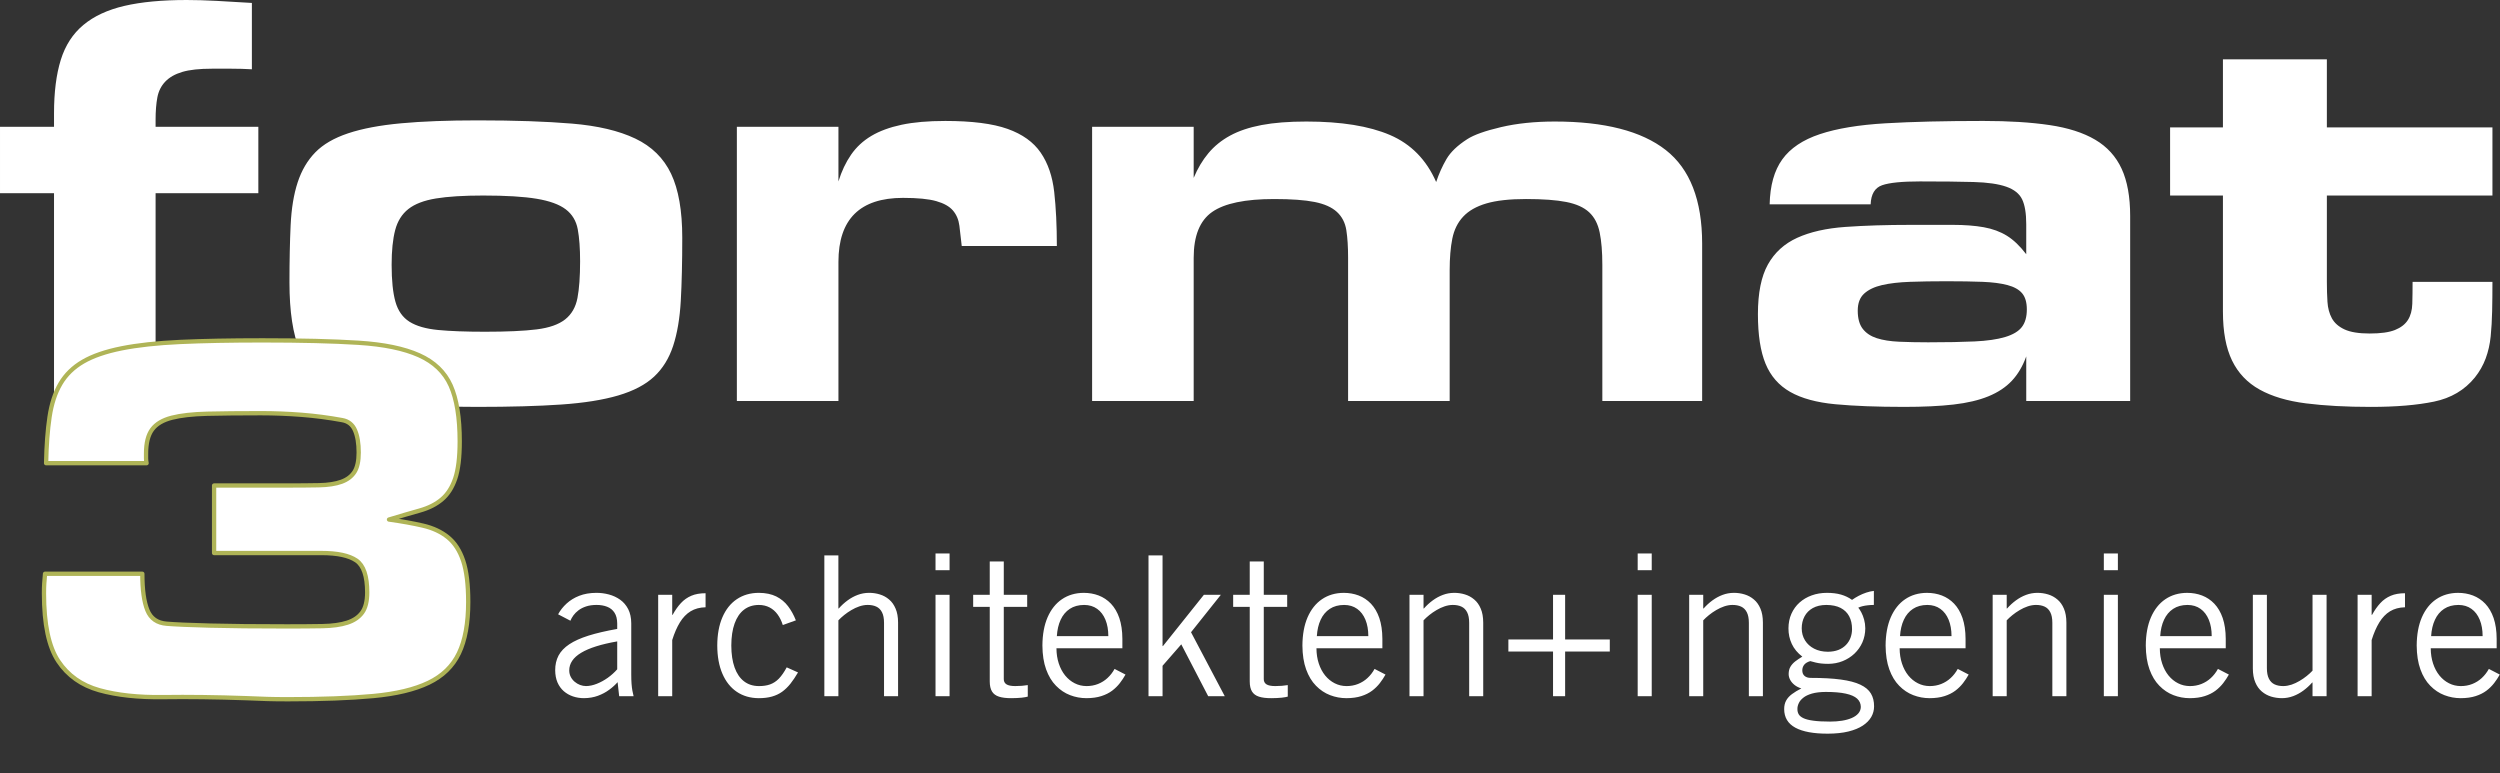
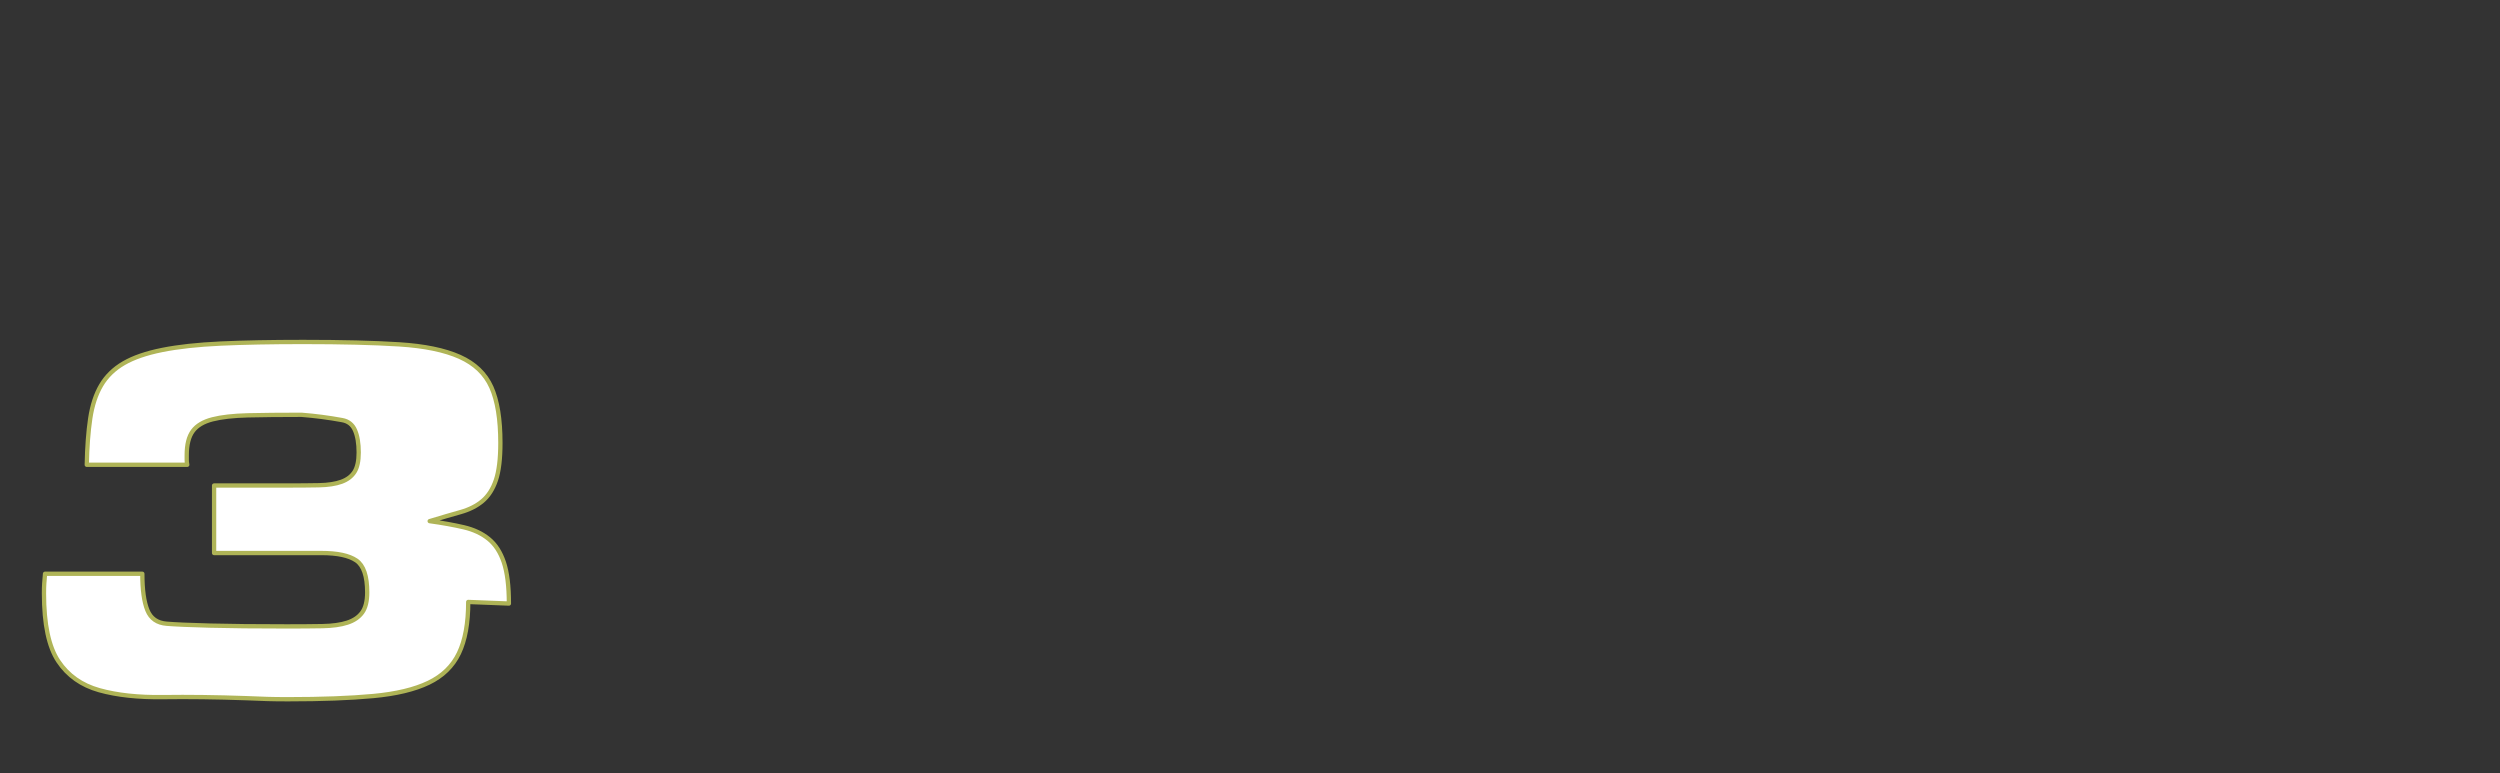
<svg xmlns="http://www.w3.org/2000/svg" width="100%" height="100%" viewBox="0 0 3630 1123" version="1.1" xml:space="preserve" style="fill-rule:evenodd;clip-rule:evenodd;stroke-linejoin:round;stroke-miterlimit:2;">
  <rect x="0" y="0" width="3630" height="1123" fill="#333333" stroke="none" />
-   <path d="M375.113,184.146l-0,96.337l-149.192,0l-0,301.8l-147.488,0l0,-301.8l-78.433,0l0,-96.337l78.433,-0l0,-19.604c0,-30.692 3.267,-56.555 9.809,-77.584c6.533,-21.029 17.471,-37.937 32.821,-50.725c15.345,-12.787 35.237,-22.025 59.674,-27.708c24.438,-5.683 54.563,-8.525 90.367,-8.525c13.071,-0 27.567,0.429 43.479,1.279c15.913,0.854 32.967,1.846 51.15,2.983l0,96.338c-9.662,-0.571 -19.608,-0.854 -29.837,-0.854l-28.133,-0c-18.188,-0 -32.538,1.562 -43.055,4.687c-10.516,3.125 -18.754,7.813 -24.725,14.067c-5.975,6.25 -9.808,13.925 -11.516,23.017c-1.704,9.095 -2.55,19.891 -2.55,32.395l-0,10.23l149.196,0.004Zm193.529,200.346c-0,22.737 1.841,40.637 5.541,53.712c3.696,13.071 10.509,22.734 20.455,28.988c9.954,6.25 23.729,10.229 41.354,11.933c17.62,1.704 40.354,2.558 68.2,2.558c31.833,0 56.841,-1.133 75.029,-3.408c18.183,-2.271 31.966,-7.104 41.346,-14.492c9.375,-7.387 15.345,-17.762 17.904,-31.116c2.558,-13.354 3.833,-31.117 3.833,-53.284c0,-18.754 -1.133,-34.241 -3.408,-46.462c-2.271,-12.221 -8.096,-21.879 -17.471,-28.988c-9.375,-7.108 -23.446,-12.22 -42.2,-15.345c-18.754,-3.125 -44.617,-4.688 -77.583,-4.688c-28.417,0 -51.3,1.421 -68.634,4.263c-17.329,2.841 -30.687,7.958 -40.062,15.345c-9.379,7.388 -15.775,17.621 -19.184,30.692c-3.412,13.071 -5.12,29.833 -5.12,50.292Zm-148.342,25.579c-0,-31.258 0.567,-58.967 1.704,-83.121c1.138,-24.154 4.546,-44.9 10.233,-62.237c5.684,-17.334 14.209,-31.83 25.576,-43.48c11.37,-11.65 27.279,-20.887 47.741,-27.708c20.463,-6.821 46.038,-11.65 76.729,-14.492c30.692,-2.841 67.917,-4.262 111.688,-4.262c53.421,-0 98.887,1.562 136.4,4.687c37.512,3.125 68.204,10.371 92.079,21.742c23.871,11.367 41.204,28.417 52,51.15c10.8,22.738 16.2,53.713 16.2,92.925c0,35.242 -0.708,65.646 -2.133,91.221c-1.421,25.575 -5.117,47.458 -11.084,65.646c-5.966,18.187 -15.2,33.104 -27.704,44.754c-12.504,11.654 -29.837,20.746 -52.004,27.292c-22.167,6.529 -49.875,10.937 -83.125,13.208c-33.246,2.279 -73.742,3.404 -121.479,3.404c-49.446,0 -91.504,-1.562 -126.175,-4.687c-34.671,-3.125 -62.804,-10.8 -84.4,-23.009c-21.604,-12.229 -37.371,-30.271 -47.317,-54.141c-9.946,-23.871 -14.929,-56.834 -14.929,-98.892Zm797.117,-146.638c4.55,-14.775 10.658,-27.708 18.325,-38.791c7.675,-11.084 17.479,-20.175 29.416,-27.279c11.93,-7.105 26.571,-12.505 43.9,-16.2c17.338,-3.692 38.509,-5.542 63.513,-5.542c38.65,-0 68.771,3.833 90.371,11.508c21.596,7.671 37.654,19.184 48.166,34.529c10.513,15.346 17.05,34.384 19.609,57.121c2.558,22.734 3.837,48.879 3.837,78.434l-138.108,-0c-1.138,-10.8 -2.275,-20.605 -3.408,-29.413c-1.134,-8.808 -4.259,-16.2 -9.38,-22.167c-5.116,-5.966 -13.212,-10.512 -24.3,-13.637c-11.083,-3.125 -27.137,-4.688 -48.166,-4.688c-62.517,0 -93.779,30.975 -93.779,92.925l-0,202.055l-147.488,-0l0,-398.142l147.488,-0l-0,79.287l0.004,0Zm887.504,318.85l-147.496,0l-0,-208.02c-0,-15.913 -0.854,-29.271 -2.558,-40.071c-1.7,-10.8 -6.25,-19.609 -13.638,-26.429c-7.387,-6.821 -18.187,-11.65 -32.396,-14.496c-14.204,-2.846 -33.808,-4.263 -58.816,-4.263c-42.063,0 -72.042,6.25 -89.946,18.754c-17.904,12.505 -26.85,34.671 -26.85,66.496l-0,208.021l-147.488,0l0,-398.129l147.488,-0l-0,74.171c5.679,-13.638 12.783,-25.575 21.308,-35.804c8.529,-10.234 19.038,-18.755 31.542,-25.575c12.504,-6.821 27.708,-11.938 45.612,-15.346c17.904,-3.409 39.642,-5.117 65.217,-5.117c50.579,0 91.075,6.538 121.479,19.608c30.408,13.071 52.717,35.805 66.929,68.205c3.979,-11.938 8.946,-23.017 14.917,-33.25c5.967,-10.23 16.058,-19.892 30.267,-28.988c9.658,-6.25 26,-12.075 49.025,-17.475c23.012,-5.4 49.02,-8.1 78.008,-8.1c72.183,0 125.896,13.783 161.133,41.346c35.238,27.562 52.859,72.892 52.859,135.979l-0,228.479l-144.925,0l-0,-197.791c-0,-18.755 -1.292,-34.384 -3.846,-46.888c-2.55,-12.504 -7.675,-22.308 -15.342,-29.412c-7.675,-7.105 -18.758,-12.075 -33.246,-14.921c-14.495,-2.846 -33.958,-4.263 -58.404,-4.263c-23.871,0 -43.058,2.134 -57.546,6.396c-14.496,4.262 -25.725,10.658 -33.675,19.183c-7.958,8.525 -13.216,19.184 -15.779,31.971c-2.554,12.788 -3.833,27.992 -3.833,45.613l-0,190.116Zm592.504,-131.291c0,11.366 2.417,20.175 7.238,26.429c4.833,6.25 11.654,10.8 20.466,13.642c8.804,2.841 19.604,4.545 32.396,5.116c12.779,0.567 26.842,0.854 42.196,0.854c26.708,0 49.162,-0.425 67.35,-1.279c18.187,-0.854 32.967,-2.983 44.337,-6.396c11.367,-3.408 19.467,-8.241 24.292,-14.495c4.833,-6.25 7.25,-14.776 7.25,-25.575c0,-10.234 -2.279,-18.046 -6.821,-23.446c-4.554,-5.396 -11.658,-9.375 -21.312,-11.934c-9.667,-2.558 -21.746,-4.12 -36.238,-4.687c-14.491,-0.567 -31.966,-0.854 -52.425,-0.854c-19.329,-0 -36.946,0.283 -52.866,0.854c-15.909,0.567 -29.417,2.129 -40.5,4.687c-11.071,2.559 -19.738,6.68 -25.996,12.363c-6.242,5.679 -9.367,13.921 -9.367,24.721Zm244.675,66.496c-5.121,14.208 -12.075,26.004 -20.892,35.379c-8.804,9.383 -20.179,16.912 -34.104,22.6c-13.925,5.679 -30.829,9.658 -50.725,11.929c-19.896,2.279 -43.766,3.404 -71.616,3.404c-39.217,0 -72.475,-1.283 -99.746,-3.833c-27.275,-2.554 -49.163,-8.529 -65.642,-17.904c-16.487,-9.375 -28.417,-23.021 -35.808,-40.921c-7.388,-17.904 -11.084,-41.917 -11.084,-72.042c0,-30.692 4.825,-54.704 14.496,-72.042c9.659,-17.333 23.871,-30.262 42.625,-38.791c18.75,-8.525 42.059,-13.784 69.9,-15.771c27.85,-1.988 59.675,-2.983 95.484,-2.983l60.529,-0c17.041,-0 31.966,1.137 44.758,3.408c12.779,2.275 24.017,6.396 33.675,12.362c9.654,5.967 19.029,14.921 28.133,26.855l0,-43.471c0,-15.913 -1.995,-27.992 -5.97,-36.234c-3.975,-8.241 -11.655,-14.35 -23.017,-18.329c-11.371,-3.979 -27.142,-6.25 -47.313,-6.821c-20.17,-0.57 -46.175,-0.854 -78.012,-0.854c-26.138,0 -44.467,1.846 -54.988,5.542c-10.508,3.696 -16.058,12.929 -16.612,27.704l-146.638,0c0.571,-27.279 6.684,-49.021 18.325,-65.217c11.655,-16.2 29.838,-28.416 54.567,-36.658c24.725,-8.242 56.55,-13.5 95.483,-15.771c38.934,-2.271 86.246,-3.408 141.938,-3.408c36.946,-0 68.912,1.987 95.921,5.967c26.996,3.979 49.162,11.083 66.496,21.312c17.333,10.229 30.12,24.3 38.362,42.2c8.246,17.904 12.363,40.779 12.363,68.629l-0,268.55l-150.896,0l0.008,-64.791Zm676.913,-332.488l-0,98.892l-240.413,-0l0,125.325c0,10.233 0.283,19.891 0.854,28.987c0.563,9.092 2.692,17.05 6.388,23.871c3.696,6.821 9.808,12.221 18.333,16.2c8.521,3.979 20.746,5.971 36.654,5.971c15.913,-0 28.134,-1.704 36.663,-5.117c8.521,-3.408 14.779,-8.241 18.758,-14.491c3.971,-6.25 6.104,-14.067 6.388,-23.446c0.279,-9.375 0.433,-20.034 0.433,-31.971l115.942,-0c-0,15.346 -0.138,29.554 -0.425,42.625c-0.288,13.071 -1,25.292 -2.138,36.658c-1.137,11.367 -3.558,22.025 -7.246,31.971c-3.696,9.946 -8.95,19.183 -15.771,27.7c-14.779,18.188 -34.529,29.842 -59.258,34.967c-24.725,5.116 -55.275,7.666 -91.637,7.666c-35.813,0 -67.217,-1.695 -94.205,-5.116c-26.995,-3.404 -49.445,-10.092 -67.35,-20.038c-17.904,-9.946 -31.258,-24.016 -40.07,-42.2c-8.8,-18.187 -13.217,-41.775 -13.217,-70.758l-0,-168.804l-76.725,-0l-0,-98.892l76.725,-0l-0,-98.892l150.904,0l0,98.892l240.413,-0Zm-2790.8,716.296c0.988,-2.5 2.455,-5.096 4.388,-7.788c1.933,-2.645 4.392,-5.096 7.412,-7.4c3.063,-2.27 6.696,-4.158 10.996,-5.575c4.254,-1.42 9.204,-2.129 14.867,-2.17c5.9,-0.046 11.137,0.854 15.671,2.645c4.533,1.75 8.121,4.625 10.671,8.596c2.595,3.963 3.916,9.204 3.966,15.667l0,7.933c-16.333,2.879 -30.208,6.138 -41.679,9.717c-11.467,3.637 -20.762,7.796 -27.896,12.558c-7.125,4.721 -12.316,10.196 -15.625,16.383c-3.254,6.234 -4.908,13.355 -4.862,21.384c0.054,6.754 1.179,12.6 3.354,17.7c2.221,5.054 5.242,9.254 9.112,12.65c3.875,3.35 8.309,5.9 13.359,7.591c5.004,1.7 10.383,2.555 16.096,2.555c7.362,-0.096 14.112,-1.23 20.2,-3.492c6.087,-2.271 11.52,-5.15 16.283,-8.692c4.771,-3.491 8.825,-7.171 12.225,-11.041l2.267,20.4l20.954,-0c-0.659,-2.513 -1.275,-5.192 -1.746,-8.03c-0.521,-2.875 -0.946,-6.179 -1.229,-10.004c-0.279,-3.771 -0.425,-8.35 -0.425,-13.687l-0,-74.204c-0.05,-8.071 -1.559,-14.909 -4.438,-20.53c-2.929,-5.625 -6.796,-10.191 -11.708,-13.687c-4.863,-3.446 -10.333,-5.992 -16.329,-7.596c-6.042,-1.608 -12.179,-2.408 -18.5,-2.354c-9.25,0.05 -17.417,1.5 -24.592,4.292c-7.125,2.783 -13.217,6.558 -18.312,11.229c-5.1,4.666 -9.205,9.858 -12.321,15.625l17.841,9.325Zm67.971,70.512c-4.012,4.584 -8.591,8.684 -13.737,12.371c-5.138,3.629 -10.479,6.559 -15.9,8.684c-5.475,2.17 -10.717,3.254 -15.675,3.304c-2.871,-0 -5.713,-0.571 -8.592,-1.604c-2.837,-1.084 -5.475,-2.646 -7.833,-4.621c-2.359,-1.988 -4.296,-4.396 -5.713,-7.129c-1.466,-2.792 -2.171,-5.9 -2.216,-9.3c-0,-10.15 5.758,-18.742 17.32,-25.675c11.559,-6.942 28.98,-12.455 52.346,-16.521l0,40.491Zm59.467,39.088l20.392,-0l-0,-81.567c3.162,-10.1 6.891,-18.683 11.191,-25.675c4.292,-6.983 9.442,-12.362 15.484,-16.05c6.087,-3.679 13.308,-5.662 21.758,-5.85l-0,-20.396c-8.071,0 -14.963,1.229 -20.721,3.688c-5.758,2.45 -10.808,5.991 -15.104,10.662c-4.342,4.679 -8.354,10.392 -12.042,17.092l-0.566,0l-0,-29.167l-20.392,0l-0,147.263Zm199.942,-110.163c-3.063,-7.746 -6.846,-14.591 -11.371,-20.533c-4.529,-5.996 -10.242,-10.717 -17.092,-14.158c-6.887,-3.396 -15.342,-5.192 -25.346,-5.242c-12.316,0.05 -22.987,3.158 -32.004,9.254c-9.017,6.088 -15.954,14.867 -20.862,26.238c-4.909,11.375 -7.409,25.07 -7.459,40.975c0.046,15.9 2.55,29.595 7.459,40.966c4.908,11.375 11.85,20.159 20.862,26.25c9.013,6.088 19.688,9.204 32.004,9.254c7.221,0 13.638,-0.8 19.117,-2.354c5.521,-1.562 10.429,-3.879 14.775,-6.996c4.292,-3.104 8.308,-7.033 12.037,-11.654c3.684,-4.679 7.363,-10.154 11,-16.383l-16.42,-7.371c-3.734,6.942 -7.505,12.371 -11.375,16.383c-3.871,3.963 -8.167,6.746 -12.842,8.405c-4.675,1.658 -10.1,2.458 -16.279,2.408c-8.45,-0.054 -15.625,-2.354 -21.575,-6.988c-5.946,-4.583 -10.479,-11.287 -13.596,-20.012c-3.163,-8.775 -4.721,-19.4 -4.771,-31.908c0.05,-12.509 1.608,-23.13 4.771,-31.905c3.117,-8.737 7.646,-15.437 13.596,-20.054c5.95,-4.587 13.121,-6.891 21.575,-6.941c5.846,-0 11.037,1.229 15.571,3.583c4.533,2.354 8.408,5.713 11.612,10.1c3.213,4.346 5.758,9.487 7.646,15.492l18.967,-6.809Zm41.35,-94.312l-0,204.475l20.391,-0l0,-110.163c2.359,-2.508 5.146,-5.104 8.4,-7.7c3.213,-2.596 6.704,-5.004 10.484,-7.216c3.729,-2.221 7.6,-4.013 11.612,-5.38c3.967,-1.325 7.833,-2.033 11.708,-2.083c4.955,-0.042 9.205,0.758 12.792,2.409c3.588,1.649 6.371,4.395 8.308,8.212c1.984,3.825 2.971,8.967 2.971,15.438l0,106.491l20.392,0l-0,-107.054c-0.046,-7.921 -1.225,-14.633 -3.583,-20.096c-2.317,-5.525 -5.475,-9.967 -9.488,-13.312c-3.962,-3.4 -8.496,-5.85 -13.546,-7.371c-5.05,-1.55 -10.337,-2.313 -15.858,-2.263c-5.567,0.054 -10.95,1.034 -16.142,2.975c-5.196,1.938 -10.104,4.625 -14.729,8.025c-4.625,3.4 -8.871,7.267 -12.75,11.663l-0.567,-0l0,-77.034l-20.391,0l-0,-0.016l-0.004,-0Zm161.425,204.475l20.395,-0l0,-147.267l-20.395,0l-0,147.267Zm-0,-207.309l-0,24.359l20.395,-0l0,-24.359l-20.395,0Zm54.658,60.042l-0,17.554l24.071,0l-0,108.188c-0,6.183 1.087,11.041 3.258,14.633c2.171,3.542 5.571,6.088 10.192,7.554c4.675,1.504 10.625,2.213 17.983,2.171c5.95,-0.05 10.95,-0.283 14.963,-0.708c4.012,-0.471 6.983,-0.992 8.825,-1.563l-0,-16.708c-2.692,0.425 -5.521,0.758 -8.542,1.042c-2.971,0.237 -6.183,0.375 -9.579,0.375c-5.904,-0 -10.196,-0.846 -12.842,-2.546c-2.65,-1.7 -3.917,-4.25 -3.875,-7.65l0,-104.784l33.983,0l0,-17.554l-33.983,0l0,-48.429l-20.392,0l0,48.429l-24.062,0l-0,-0.004Zm205.321,107.621c-2.834,5.142 -6.279,9.529 -10.338,13.271c-4.012,3.733 -8.591,6.554 -13.683,8.591c-5.1,2.025 -10.713,3.063 -16.754,3.063c-6.134,-0.054 -11.8,-1.367 -17.088,-4.067c-5.291,-2.646 -9.866,-6.421 -13.879,-11.279c-3.967,-4.908 -7.033,-10.712 -9.254,-17.417c-2.217,-6.704 -3.35,-14.07 -3.396,-22.183l95.725,0l0,-13.592c-0.046,-11.758 -1.558,-21.808 -4.433,-30.304c-2.929,-8.441 -6.988,-15.341 -12.129,-20.762c-5.146,-5.379 -11.096,-9.342 -17.842,-11.934c-6.75,-2.554 -13.975,-3.829 -21.667,-3.829c-12.129,0.054 -22.7,3.163 -31.671,9.259c-8.966,6.087 -15.908,14.862 -20.862,26.237c-4.913,11.371 -7.408,25.067 -7.508,40.975c0.095,13.404 1.887,24.967 5.383,34.638c3.496,9.675 8.258,17.608 14.308,23.737c6.042,6.179 12.838,10.767 20.484,13.688c7.595,2.925 15.529,4.395 23.837,4.395c8.308,-0.05 15.529,-1.041 21.617,-3.033c6.037,-1.929 11.283,-4.575 15.625,-7.829c4.341,-3.304 8.071,-6.992 11.187,-11.004c3.117,-4.063 5.854,-8.163 8.213,-12.413l-15.875,-8.208Zm-83.829,-47.583c0.566,-9.109 2.408,-17.084 5.566,-23.838c3.117,-6.746 7.554,-12.037 13.217,-15.762c5.712,-3.775 12.65,-5.663 20.862,-5.713c7.413,0.05 13.688,1.938 18.925,5.713c5.242,3.729 9.205,9.016 11.988,15.762c2.783,6.754 4.204,14.729 4.204,23.838l-74.762,-0Zm133.108,87.229l20.392,-0l-0,-44.184l27.187,-31.158l39.083,75.329l24.071,0l-49,-92.896l43.329,-54.37l-24.641,-0l-59.471,74.479l-0.567,-0l0,-131.679l-20.391,-0l0.008,204.479Zm122.908,-147.267l0,17.554l24.071,0l0,108.188c0,6.183 1.083,11.041 3.25,14.633c2.171,3.542 5.575,6.088 10.196,7.554c4.671,1.504 10.621,2.213 17.983,2.171c5.95,-0.05 10.946,-0.283 14.959,-0.708c4.012,-0.471 6.991,-0.992 8.829,-1.563l-0,-16.708c-2.692,0.425 -5.525,0.758 -8.55,1.042c-2.971,0.237 -6.179,0.375 -9.579,0.375c-5.9,-0 -10.192,-0.846 -12.842,-2.546c-2.646,-1.7 -3.908,-4.25 -3.867,-7.65l0,-104.784l33.984,0l-0,-17.554l-33.984,0l0,-48.429l-20.396,0l0,48.429l-24.054,0l0,-0.004Zm205.325,107.621c-2.837,5.142 -6.279,9.529 -10.333,13.271c-4.013,3.733 -8.596,6.554 -13.688,8.591c-5.104,2.021 -10.712,3.063 -16.754,3.063c-6.141,-0.054 -11.8,-1.367 -17.096,-4.067c-5.283,-2.646 -9.862,-6.421 -13.875,-11.279c-3.958,-4.908 -7.033,-10.712 -9.254,-17.417c-2.212,-6.704 -3.354,-14.07 -3.387,-22.183l95.721,0l-0,-13.592c-0.05,-11.758 -1.555,-21.808 -4.434,-30.304c-2.929,-8.441 -6.991,-15.341 -12.133,-20.762c-5.138,-5.379 -11.088,-9.342 -17.833,-11.934c-6.755,-2.554 -13.975,-3.829 -21.663,-3.829c-12.133,0.054 -22.704,3.163 -31.679,9.259c-8.963,6.087 -15.904,14.862 -20.867,26.237c-4.908,11.371 -7.4,25.067 -7.504,40.975c0.096,13.404 1.888,24.967 5.379,34.638c3.492,9.675 8.259,17.608 14.309,23.737c6.037,6.179 12.833,10.767 20.483,13.688c7.6,2.925 15.533,4.395 23.842,4.395c8.308,-0.05 15.529,-1.041 21.616,-3.033c6.046,-1.929 11.279,-4.575 15.625,-7.829c4.346,-3.304 8.075,-6.992 11.196,-11.004c3.108,-4.063 5.846,-8.163 8.213,-12.413l-15.884,-8.208Zm-83.833,-47.583c0.571,-9.109 2.408,-17.084 5.575,-23.838c3.108,-6.746 7.554,-12.037 13.217,-15.762c5.704,-3.775 12.645,-5.663 20.858,-5.713c7.412,0.05 13.687,1.938 18.929,5.713c5.242,3.729 9.204,9.016 11.988,15.762c2.783,6.754 4.2,14.729 4.2,23.838l-74.767,-0Zm134.525,-60.038l-0,147.267l20.396,-0l-0,-110.163c2.358,-2.508 5.141,-5.104 8.4,-7.7c3.212,-2.596 6.704,-5.004 10.487,-7.216c3.729,-2.221 7.6,-4.013 11.613,-5.38c3.962,-1.325 7.829,-2.033 11.704,-2.083c4.954,-0.042 9.204,0.758 12.792,2.408c3.583,1.65 6.366,4.396 8.3,8.213c1.987,3.825 2.979,8.967 2.979,15.437l-0,106.492l20.396,0l-0,-107.054c-0.05,-7.921 -1.23,-14.633 -3.584,-20.096c-2.316,-5.525 -5.475,-9.967 -9.487,-13.312c-3.963,-3.4 -8.496,-5.85 -13.55,-7.371c-5.046,-1.55 -10.334,-2.313 -15.867,-2.263c-5.567,0.054 -10.946,1.034 -16.133,2.975c-5.192,1.938 -10.104,4.625 -14.729,8.025c-4.621,3.396 -8.871,7.267 -12.75,11.663l-0.563,-0l0,-19.825l-20.4,-0l0,-0.017l-0.004,0Zm208.433,64.854l-64.846,0l0,17.554l64.846,0l0,64.859l17.554,-0l0,-64.859l64.859,0l-0,-17.554l-64.859,0l0,-64.85l-17.554,0l0,64.85Zm122.909,82.413l20.391,-0l0,-147.267l-20.391,0l-0,147.267Zm-0,-207.309l-0,24.359l20.391,-0l0,-24.359l-20.391,0Zm74.766,60.042l0,147.267l20.396,-0l0,-110.163c2.358,-2.508 5.142,-5.104 8.404,-7.7c3.209,-2.596 6.7,-5.004 10.484,-7.216c3.733,-2.221 7.591,-4.013 11.604,-5.38c3.971,-1.325 7.837,-2.033 11.712,-2.083c4.954,-0.042 9.204,0.758 12.792,2.408c3.579,1.65 6.371,4.396 8.3,8.213c1.987,3.825 2.979,8.967 2.979,15.437l0,106.492l20.388,0l-0,-107.054c-0.042,-7.921 -1.221,-14.633 -3.575,-20.096c-2.325,-5.525 -5.475,-9.967 -9.488,-13.312c-3.962,-3.4 -8.496,-5.85 -13.55,-7.371c-5.046,-1.55 -10.329,-2.313 -15.862,-2.263c-5.567,0.054 -10.946,1.034 -16.138,2.975c-5.192,1.938 -10.1,4.625 -14.729,8.025c-4.621,3.396 -8.871,7.267 -12.746,11.663l-0.567,-0l0,-19.825l-20.4,-0l0,-0.017l-0.004,0Zm268.192,-5.662c-3.733,0.375 -7.404,1.229 -11.188,2.5c-3.729,1.279 -7.366,2.783 -10.85,4.629c-3.495,1.837 -6.704,3.775 -9.675,5.9c-4.72,-3.4 -10.058,-5.95 -15.908,-7.65c-5.9,-1.7 -12.746,-2.546 -20.617,-2.546c-7.891,-0 -15.25,1.229 -21.995,3.679c-6.755,2.408 -12.655,5.9 -17.7,10.383c-5.055,4.534 -8.967,9.963 -11.8,16.284c-2.834,6.321 -4.255,13.362 -4.296,21.191c-0.05,8.121 1.604,15.675 4.866,22.659c3.255,6.996 8.35,13.125 15.242,18.408c-3.825,2.317 -7.225,4.588 -10.196,6.85c-2.929,2.271 -5.291,4.867 -6.983,7.742c-1.75,2.871 -2.596,6.412 -2.646,10.616c0,2.98 0.758,5.817 2.263,8.596c1.466,2.738 3.587,5.188 6.333,7.367c2.733,2.171 6.037,3.825 9.812,5.004c-5.295,2.688 -9.812,5.379 -13.5,8.163c-3.729,2.733 -6.558,5.85 -8.495,9.341c-1.938,3.5 -2.921,7.65 -2.921,12.509c0.046,12.133 5.471,21.15 16.233,26.995c10.708,5.809 26.475,8.738 47.2,8.684c11.467,-0.054 21.429,-1.084 29.825,-3.159c8.442,-2.083 15.438,-4.949 20.95,-8.595c5.475,-3.638 9.592,-7.838 12.321,-12.604c2.692,-4.763 4.012,-9.859 4.012,-15.292c0.055,-7.213 -1.466,-13.404 -4.575,-18.646c-3.116,-5.242 -8.22,-9.479 -15.3,-12.833c-7.12,-3.4 -16.566,-5.85 -28.408,-7.463c-11.8,-1.604 -26.383,-2.408 -43.758,-2.408c-3.729,-0 -6.692,-0.938 -8.871,-2.834c-2.171,-1.837 -3.254,-4.525 -3.304,-7.925c-0,-3.254 0.946,-6.087 2.833,-8.4c1.888,-2.312 4.817,-4.062 8.779,-5.191c2.596,0.758 5.138,1.416 7.642,2.025c2.508,0.608 5.192,1.091 8.121,1.416c2.916,0.334 6.366,0.521 10.287,0.521c7.504,-0.05 14.496,-1.366 20.95,-3.962c6.475,-2.596 12.188,-6.234 17.096,-10.854c4.908,-4.68 8.775,-10.1 11.563,-16.384c2.729,-6.233 4.145,-13.029 4.2,-20.346c-0.055,-4.575 -0.609,-8.77 -1.7,-12.695c-1.084,-3.913 -2.4,-7.317 -3.963,-10.288c-1.554,-2.979 -3.067,-5.337 -4.533,-7.033c1.75,-0.85 3.825,-1.563 6.233,-2.171c2.458,-0.571 5.096,-1.042 7.921,-1.325c2.796,-0.325 5.629,-0.471 8.496,-0.471l0.004,-20.387Zm-18.975,168.508c-0.092,3.579 -1.321,6.746 -3.638,9.392c-2.312,2.691 -5.512,4.912 -9.579,6.662c-4.062,1.742 -8.733,3.063 -14.071,3.908c-5.329,0.846 -11.041,1.284 -17.179,1.284c-10.1,-0 -18.312,-0.434 -24.633,-1.325c-6.333,-0.842 -11.142,-2.125 -14.446,-3.729c-3.354,-1.65 -5.617,-3.588 -6.796,-5.809c-1.229,-2.271 -1.8,-4.771 -1.7,-7.554c-0.05,-2.646 0.609,-5.429 1.938,-8.258c1.275,-2.879 3.491,-5.525 6.608,-7.984c3.067,-2.5 7.267,-4.483 12.596,-6.037c5.337,-1.508 11.946,-2.313 19.921,-2.354c11.933,-0 21.658,0.8 29.112,2.458c7.517,1.608 12.979,4.058 16.525,7.267c3.509,3.246 5.296,7.258 5.342,12.079Zm-12.742,-113c0,4.429 -0.762,8.588 -2.221,12.55c-1.466,3.921 -3.679,7.413 -6.608,10.433c-2.971,3.067 -6.608,5.475 -10.996,7.225c-4.4,1.692 -9.487,2.596 -15.291,2.638c-7.6,-0.042 -14.263,-1.554 -19.921,-4.483c-5.663,-2.921 -10.05,-6.884 -13.217,-11.988c-3.171,-5.096 -4.775,-10.954 -4.817,-17.512c0,-6.463 1.375,-12.271 4.109,-17.367c2.691,-5.096 6.7,-9.117 11.987,-12.083c5.334,-2.971 11.85,-4.484 19.588,-4.534c8.304,0.05 15.246,1.471 20.762,4.296c5.525,2.879 9.675,6.892 12.459,12.133c2.8,5.242 4.166,11.467 4.166,18.692Zm153.492,57.775c-2.833,5.142 -6.275,9.529 -10.329,13.271c-4.017,3.733 -8.592,6.554 -13.688,8.591c-5.1,2.021 -10.708,3.063 -16.754,3.063c-6.137,-0.054 -11.8,-1.367 -17.083,-4.067c-5.296,-2.645 -9.871,-6.42 -13.884,-11.279c-3.962,-4.908 -7.033,-10.712 -9.245,-17.416c-2.221,-6.705 -3.359,-14.071 -3.4,-22.184l95.72,0l0,-13.591c-0.041,-11.759 -1.554,-21.809 -4.429,-30.305c-2.929,-8.441 -6.983,-15.341 -12.125,-20.762c-5.15,-5.379 -11.1,-9.342 -17.846,-11.934c-6.745,-2.554 -13.975,-3.829 -21.658,-3.829c-12.133,0.054 -22.704,3.163 -31.679,9.259c-8.967,6.087 -15.896,14.862 -20.858,26.237c-4.917,11.371 -7.413,25.067 -7.513,40.975c0.092,13.404 1.896,24.967 5.388,34.638c3.491,9.675 8.254,17.608 14.3,23.737c6.037,6.179 12.841,10.767 20.483,13.688c7.6,2.925 15.533,4.395 23.837,4.395c8.309,-0.05 15.534,-1.041 21.621,-3.033c6.038,-1.929 11.279,-4.575 15.617,-7.829c4.346,-3.304 8.075,-6.992 11.192,-11.004c3.116,-4.063 5.85,-8.163 8.216,-12.413l-15.883,-8.208Zm-83.825,-47.583c0.562,-9.109 2.4,-17.084 5.567,-23.838c3.116,-6.746 7.554,-12.037 13.216,-15.762c5.713,-3.775 12.646,-5.663 20.871,-5.713c7.4,0.05 13.683,1.938 18.921,5.713c5.242,3.729 9.204,9.016 11.996,15.762c2.783,6.754 4.2,14.729 4.2,23.838l-74.771,-0Zm134.521,-60.038l-0,147.267l20.387,-0l0,-110.163c2.359,-2.508 5.142,-5.104 8.404,-7.7c3.213,-2.596 6.7,-5.004 10.484,-7.216c3.733,-2.221 7.6,-4.013 11.612,-5.38c3.963,-1.325 7.838,-2.033 11.709,-2.083c4.95,-0.042 9.204,0.758 12.787,2.408c3.588,1.65 6.371,4.396 8.308,8.213c1.992,3.825 2.971,8.967 2.971,15.437l0,106.492l20.4,0l0,-107.054c-0.054,-7.921 -1.229,-14.633 -3.587,-20.096c-2.313,-5.525 -5.475,-9.967 -9.488,-13.312c-3.958,-3.4 -8.496,-5.85 -13.541,-7.371c-5.055,-1.55 -10.33,-2.313 -15.863,-2.263c-5.567,0.054 -10.954,1.034 -16.146,2.975c-5.191,1.938 -10.1,4.625 -14.721,8.025c-4.629,3.396 -8.879,7.267 -12.745,11.663l-0.575,-0l-0.001,-19.825l-20.391,-0l-0,-0.017l-0.004,0Zm161.421,147.267l20.395,-0l0,-147.267l-20.395,0l-0,147.267Zm-0,-207.308l-0,24.358l20.395,-0l0,-24.358l-20.395,-0Zm165.67,167.662c-2.833,5.142 -6.275,9.529 -10.329,13.271c-4.016,3.733 -8.596,6.554 -13.687,8.592c-5.096,2.025 -10.709,3.062 -16.754,3.062c-6.138,-0.054 -11.8,-1.367 -17.084,-4.067c-5.296,-2.645 -9.871,-6.42 -13.883,-11.279c-3.963,-4.908 -7.033,-10.712 -9.246,-17.416c-2.221,-6.705 -3.358,-14.071 -3.4,-22.184l95.725,0l0,-13.591c-0.046,-11.759 -1.554,-21.809 -4.433,-30.305c-2.929,-8.441 -6.984,-15.341 -12.125,-20.762c-5.15,-5.379 -11.1,-9.342 -17.846,-11.933c-6.746,-2.555 -13.975,-3.83 -21.658,-3.83c-12.134,0.055 -22.705,3.163 -31.68,9.259c-8.966,6.087 -15.895,14.862 -20.858,26.237c-4.917,11.371 -7.412,25.067 -7.512,40.975c0.091,13.404 1.887,24.967 5.387,34.638c3.492,9.675 8.254,17.608 14.3,23.737c6.038,6.179 12.842,10.767 20.483,13.688c7.6,2.925 15.534,4.396 23.838,4.396c8.308,-0.05 15.533,-1.042 21.621,-3.034c6.037,-1.929 11.279,-4.575 15.616,-7.829c4.346,-3.304 8.075,-6.992 11.192,-11.004c3.117,-4.063 5.85,-8.163 8.217,-12.413l-15.884,-8.208Zm-83.821,-47.583c0.563,-9.109 2.4,-17.084 5.567,-23.838c3.117,-6.746 7.554,-12.037 13.217,-15.762c5.712,-3.775 12.646,-5.663 20.862,-5.713c7.409,0.05 13.692,1.938 18.929,5.713c5.242,3.729 9.205,9.016 11.988,15.762c2.792,6.754 4.208,14.729 4.208,23.838l-74.771,-0Zm241.575,87.229l0.001,-147.267l-20.401,0l0,110.159c-2.354,2.504 -5.137,5.1 -8.399,7.695c-3.213,2.596 -6.705,5 -10.488,7.221c-3.729,2.209 -7.588,4.013 -11.558,5.379c-4.013,1.313 -7.884,2.021 -11.75,2.075c-4.95,0.05 -9.205,-0.762 -12.792,-2.408c-3.583,-1.65 -6.367,-4.392 -8.296,-8.217c-1.992,-3.825 -2.983,-8.962 -2.983,-15.433l-0,-106.475l-20.388,0l0,107.046c0.042,7.925 1.221,14.633 3.579,20.108c2.321,5.517 5.471,9.913 9.484,13.304c3.962,3.355 8.496,5.813 13.55,7.367c5.1,1.513 10.333,2.271 15.866,2.271c5.567,-0.05 10.946,-1.042 16.138,-2.979c5.192,-1.929 10.1,-4.621 14.725,-8.025c4.621,-3.392 8.875,-7.267 12.75,-11.654l0.562,-0l0,19.825l20.4,-0l0,0.008Zm45.021,-0l20.4,-0l0,-81.567c3.159,-10.1 6.879,-18.683 11.184,-25.675c4.295,-6.983 9.441,-12.362 15.479,-16.05c6.096,-3.679 13.312,-5.662 21.766,-5.85l0,-20.396c-8.07,0 -14.962,1.229 -20.725,3.688c-5.754,2.45 -10.808,5.991 -15.104,10.662c-4.337,4.679 -8.35,10.392 -12.037,17.092l-0.563,0l0,-29.167l-20.4,0l0,147.263Zm190.596,-39.646c-2.833,5.142 -6.275,9.529 -10.333,13.271c-4.013,3.733 -8.596,6.554 -13.684,8.591c-5.095,2.025 -10.708,3.063 -16.754,3.063c-6.137,-0.054 -11.8,-1.367 -17.091,-4.067c-5.288,-2.645 -9.863,-6.42 -13.875,-11.279c-3.963,-4.908 -7.034,-10.712 -9.25,-17.416c-2.217,-6.705 -3.355,-14.071 -3.396,-22.184l95.721,0l-0,-13.591c-0.042,-11.759 -1.555,-21.809 -4.43,-30.305c-2.929,-8.441 -6.987,-15.341 -12.125,-20.762c-5.15,-5.379 -11.1,-9.342 -17.845,-11.934c-6.746,-2.554 -13.975,-3.829 -21.663,-3.829c-12.133,0.054 -22.7,3.163 -31.675,9.259c-8.967,6.087 -15.9,14.862 -20.858,26.237c-4.921,11.371 -7.413,25.067 -7.517,40.975c0.096,13.404 1.888,24.967 5.392,34.638c3.491,9.675 8.246,17.608 14.3,23.737c6.037,6.179 12.841,10.767 20.483,13.688c7.6,2.925 15.529,4.395 23.838,4.395c8.308,-0.05 15.533,-1.041 21.62,-3.033c6.038,-1.929 11.28,-4.575 15.617,-7.829c4.346,-3.304 8.075,-6.992 11.192,-11.004c3.116,-4.063 5.85,-8.163 8.216,-12.413l-15.883,-8.208Zm-83.825,-47.583c0.563,-9.109 2.4,-17.084 5.567,-23.838c3.116,-6.746 7.554,-12.037 13.216,-15.762c5.713,-3.775 12.646,-5.663 20.859,-5.713c7.412,0.05 13.696,1.938 18.929,5.713c5.246,3.729 9.204,9.016 11.987,15.762c2.796,6.754 4.213,14.729 4.213,23.838l-74.771,-0Z" style="fill:#fff;fill-rule:nonzero;" />
-   <path d="M679.863,874.033c-0,30.875 -4.505,55.705 -13.509,74.488c-9,18.783 -23.671,33.071 -44,42.846c-20.325,9.775 -47.221,16.212 -80.667,19.296c-33.445,3.091 -74.616,4.629 -123.512,4.629c-11.833,-0 -21.871,-0.121 -30.104,-0.384c-8.238,-0.262 -18.275,-0.641 -30.113,-1.154c-44.258,-1.546 -84.529,-2.058 -120.808,-1.546c-36.279,0.513 -67.283,-2.833 -93.021,-10.033c-25.733,-7.204 -45.546,-21.233 -59.442,-42.075c-13.895,-20.842 -20.841,-53.646 -20.841,-98.421c-0,-5.662 0.129,-10.425 0.387,-14.283c0.263,-3.858 0.642,-8.617 1.154,-14.283l141.267,-0c0,23.162 2.446,40.787 7.334,52.879c4.887,12.087 14.279,18.654 28.175,19.687c12.35,1.025 33.195,1.929 62.529,2.7c29.333,0.767 66.646,1.15 111.933,1.15c19.554,0 36.667,-0.129 51.333,-0.387c14.667,-0.263 26.763,-1.929 36.284,-5.017c9.521,-3.083 16.725,-7.975 21.612,-14.671c4.888,-6.683 7.334,-16.471 7.334,-29.337c-0,-23.675 -5.275,-39.113 -15.825,-46.313c-10.546,-7.204 -27.405,-10.808 -50.563,-10.808l-155.925,-0l0,-98.038l104.213,0c18.525,0 34.479,-0.125 47.858,-0.383c13.379,-0.262 24.317,-1.937 32.808,-5.021c8.492,-3.083 14.796,-7.846 18.913,-14.283c4.112,-6.429 6.171,-15.821 6.171,-28.175c-0,-13.379 -1.8,-24.188 -5.405,-32.421c-3.6,-8.237 -9.779,-13.125 -18.525,-14.667c-19.55,-3.604 -39.241,-6.175 -59.054,-7.725c-19.812,-1.541 -39.496,-2.32 -59.054,-2.32c-30.879,-0 -56.863,0.262 -77.967,0.779c-21.096,0.521 -38.212,2.45 -51.333,5.796c-13.121,3.345 -22.646,9 -28.558,16.983c-5.917,7.975 -8.88,19.679 -8.88,35.125l0,6.942c0,2.058 0.259,4.379 0.775,6.95l-145.9,-0c0.517,-25.734 2.184,-48.121 5.017,-67.163c2.834,-19.033 8.104,-35.125 15.825,-48.242c7.721,-13.125 18.654,-23.804 32.809,-32.033c14.15,-8.237 32.808,-14.671 55.966,-19.3c23.163,-4.633 51.467,-7.721 84.913,-9.267c33.45,-1.541 73.341,-2.312 119.65,-2.312c56.1,-0 102.541,1.154 139.337,3.471c36.796,2.316 66.129,8.362 88,18.141c21.875,9.779 37.184,24.446 45.929,44.005c8.746,19.562 13.117,46.579 13.117,81.054c0,23.166 -2.187,41.171 -6.562,54.041c-4.375,12.867 -10.809,22.896 -19.3,30.105c-8.492,7.208 -19.171,12.612 -32.034,16.216c-12.871,3.604 -27.787,7.975 -44.771,13.121c18.521,2.571 34.988,5.533 49.4,8.883c14.413,3.346 26.505,8.996 36.284,16.971c9.783,7.983 17.112,19.309 22,33.967c4.904,14.671 7.346,34.617 7.346,59.837Z" style="fill:#fff;fill-rule:nonzero;stroke:#afb457;stroke-width:6.25px;" />
+   <path d="M679.863,874.033c-0,30.875 -4.505,55.705 -13.509,74.488c-9,18.783 -23.671,33.071 -44,42.846c-20.325,9.775 -47.221,16.212 -80.667,19.296c-33.445,3.091 -74.616,4.629 -123.512,4.629c-11.833,-0 -21.871,-0.121 -30.104,-0.384c-8.238,-0.262 -18.275,-0.641 -30.113,-1.154c-44.258,-1.546 -84.529,-2.058 -120.808,-1.546c-36.279,0.513 -67.283,-2.833 -93.021,-10.033c-25.733,-7.204 -45.546,-21.233 -59.442,-42.075c-13.895,-20.842 -20.841,-53.646 -20.841,-98.421c-0,-5.662 0.129,-10.425 0.387,-14.283c0.263,-3.858 0.642,-8.617 1.154,-14.283l141.267,-0c0,23.162 2.446,40.787 7.334,52.879c4.887,12.087 14.279,18.654 28.175,19.687c12.35,1.025 33.195,1.929 62.529,2.7c29.333,0.767 66.646,1.15 111.933,1.15c19.554,0 36.667,-0.129 51.333,-0.387c14.667,-0.263 26.763,-1.929 36.284,-5.017c9.521,-3.083 16.725,-7.975 21.612,-14.671c4.888,-6.683 7.334,-16.471 7.334,-29.337c-0,-23.675 -5.275,-39.113 -15.825,-46.313c-10.546,-7.204 -27.405,-10.808 -50.563,-10.808l-155.925,-0l0,-98.038l104.213,0c18.525,0 34.479,-0.125 47.858,-0.383c13.379,-0.262 24.317,-1.937 32.808,-5.021c8.492,-3.083 14.796,-7.846 18.913,-14.283c4.112,-6.429 6.171,-15.821 6.171,-28.175c-0,-13.379 -1.8,-24.188 -5.405,-32.421c-3.6,-8.237 -9.779,-13.125 -18.525,-14.667c-19.55,-3.604 -39.241,-6.175 -59.054,-7.725c-30.879,-0 -56.863,0.262 -77.967,0.779c-21.096,0.521 -38.212,2.45 -51.333,5.796c-13.121,3.345 -22.646,9 -28.558,16.983c-5.917,7.975 -8.88,19.679 -8.88,35.125l0,6.942c0,2.058 0.259,4.379 0.775,6.95l-145.9,-0c0.517,-25.734 2.184,-48.121 5.017,-67.163c2.834,-19.033 8.104,-35.125 15.825,-48.242c7.721,-13.125 18.654,-23.804 32.809,-32.033c14.15,-8.237 32.808,-14.671 55.966,-19.3c23.163,-4.633 51.467,-7.721 84.913,-9.267c33.45,-1.541 73.341,-2.312 119.65,-2.312c56.1,-0 102.541,1.154 139.337,3.471c36.796,2.316 66.129,8.362 88,18.141c21.875,9.779 37.184,24.446 45.929,44.005c8.746,19.562 13.117,46.579 13.117,81.054c0,23.166 -2.187,41.171 -6.562,54.041c-4.375,12.867 -10.809,22.896 -19.3,30.105c-8.492,7.208 -19.171,12.612 -32.034,16.216c-12.871,3.604 -27.787,7.975 -44.771,13.121c18.521,2.571 34.988,5.533 49.4,8.883c14.413,3.346 26.505,8.996 36.284,16.971c9.783,7.983 17.112,19.309 22,33.967c4.904,14.671 7.346,34.617 7.346,59.837Z" style="fill:#fff;fill-rule:nonzero;stroke:#afb457;stroke-width:6.25px;" />
</svg>